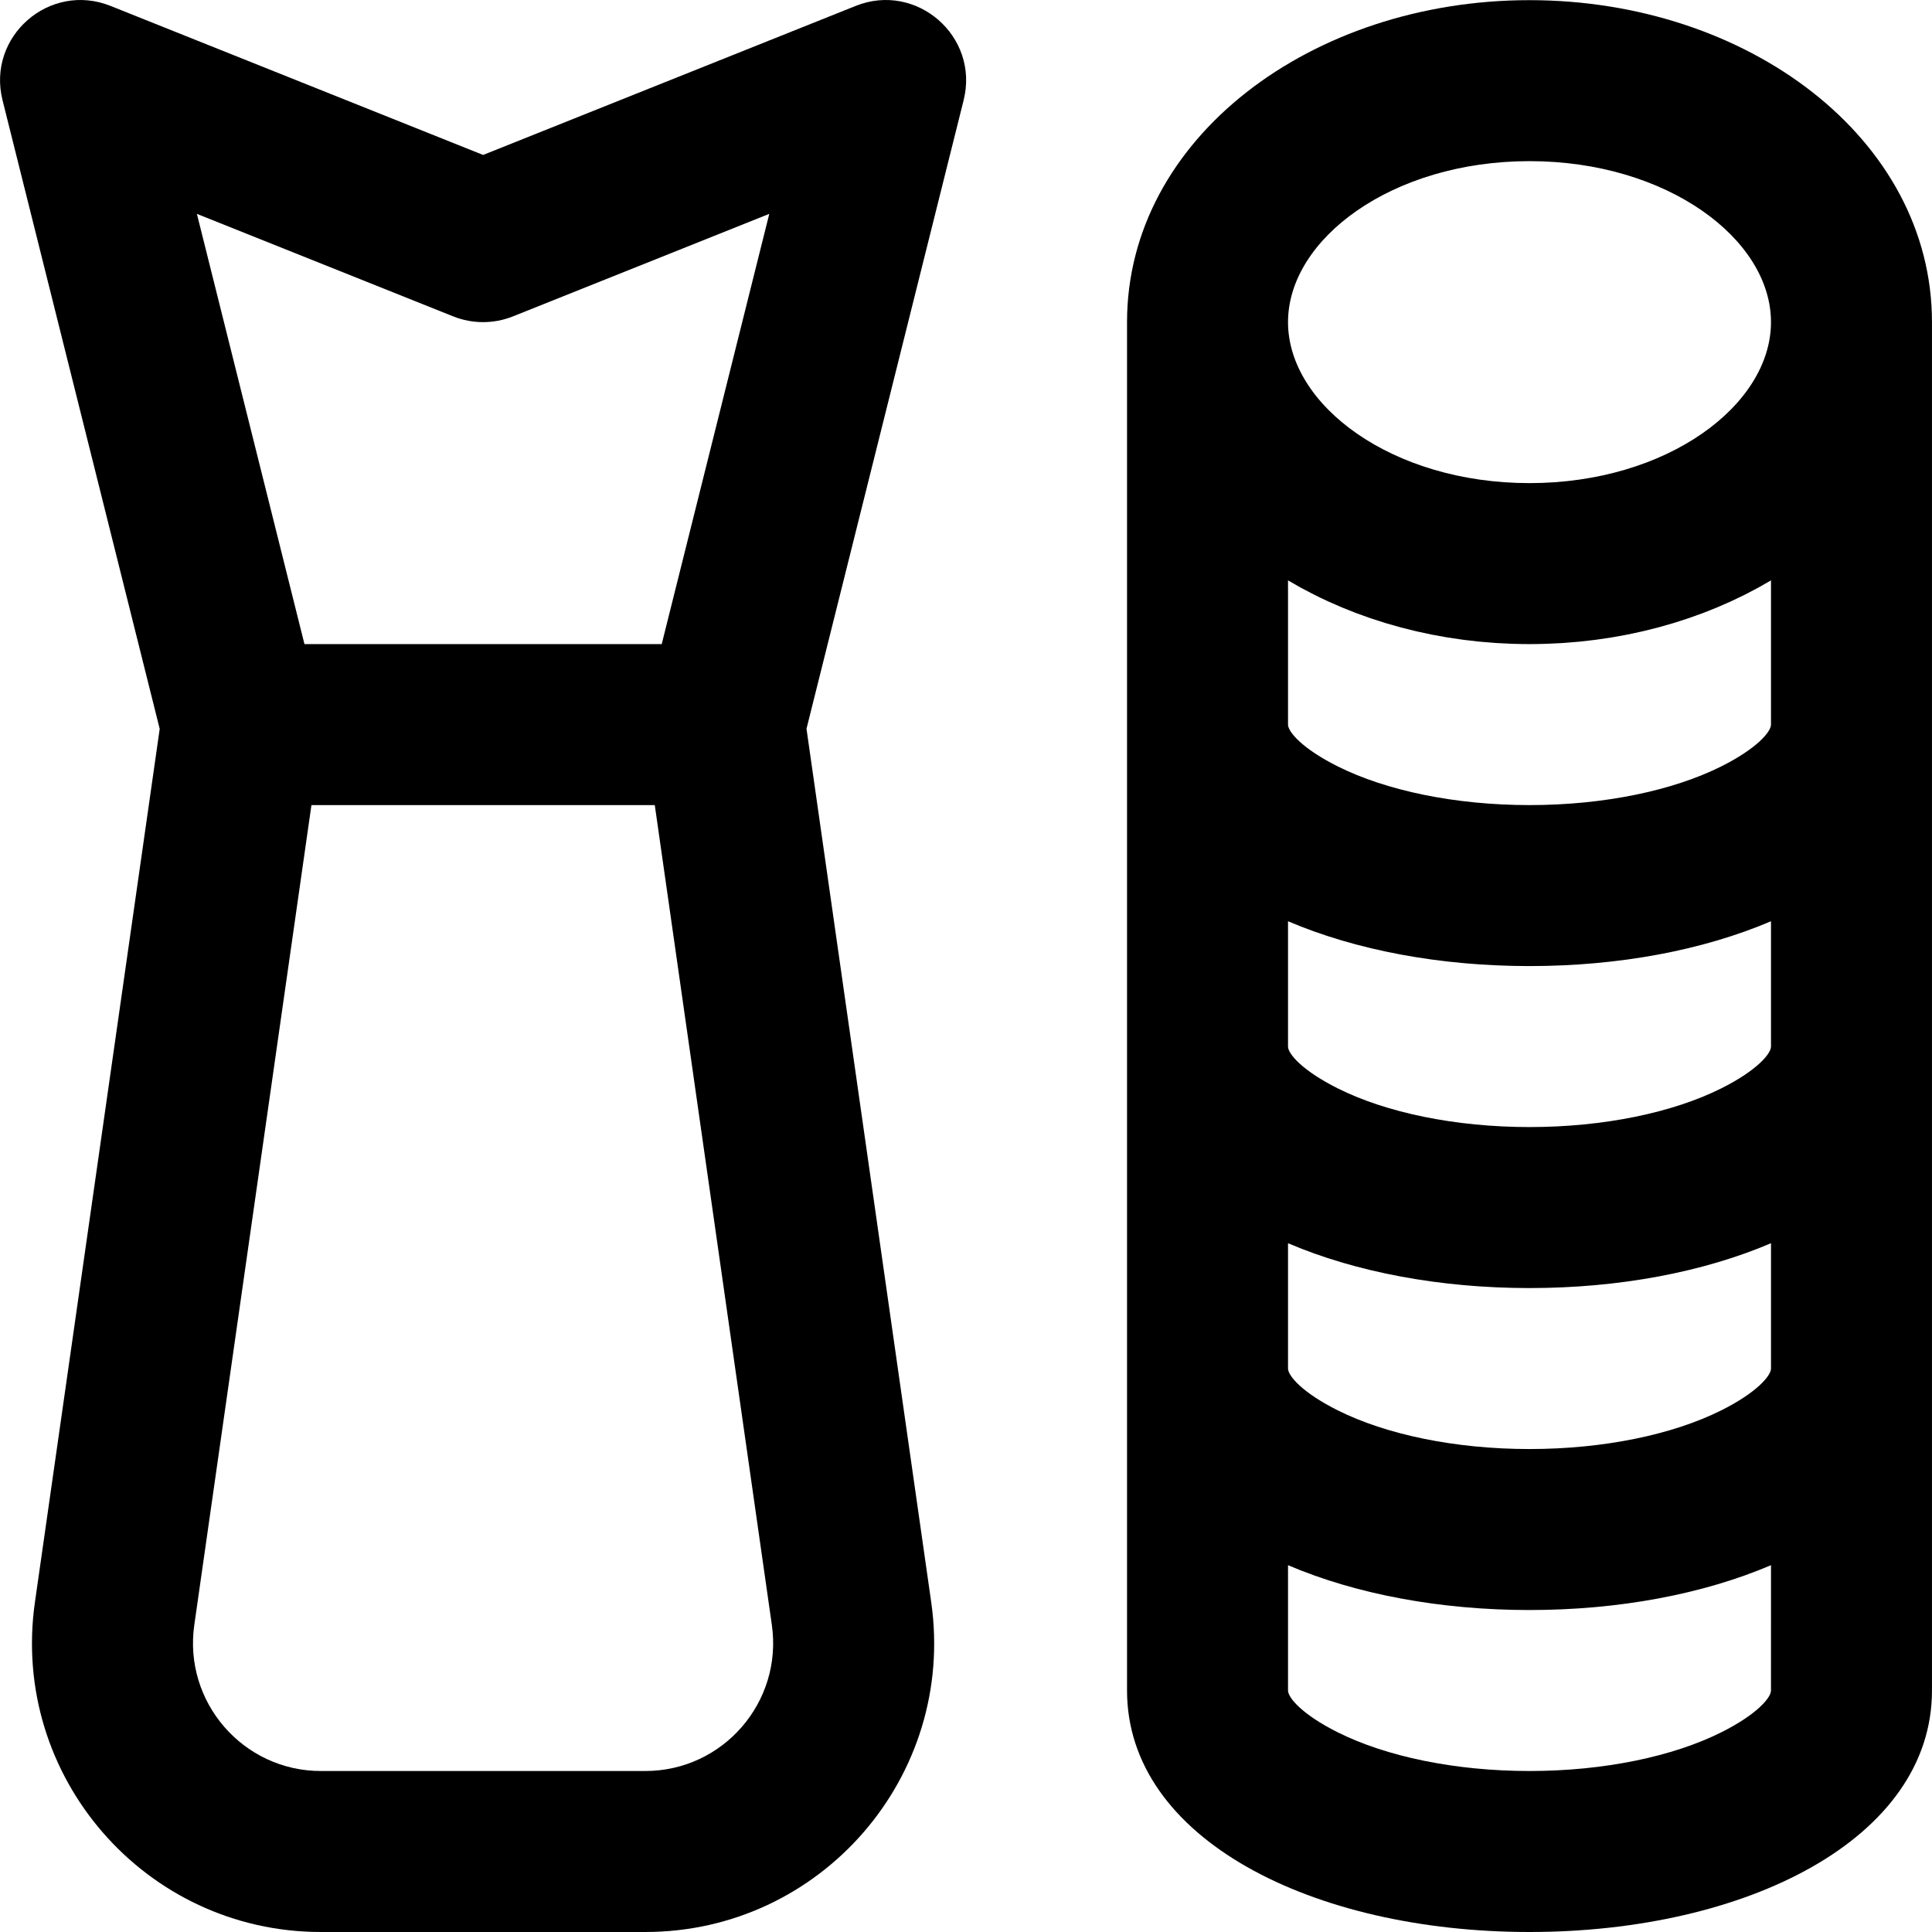
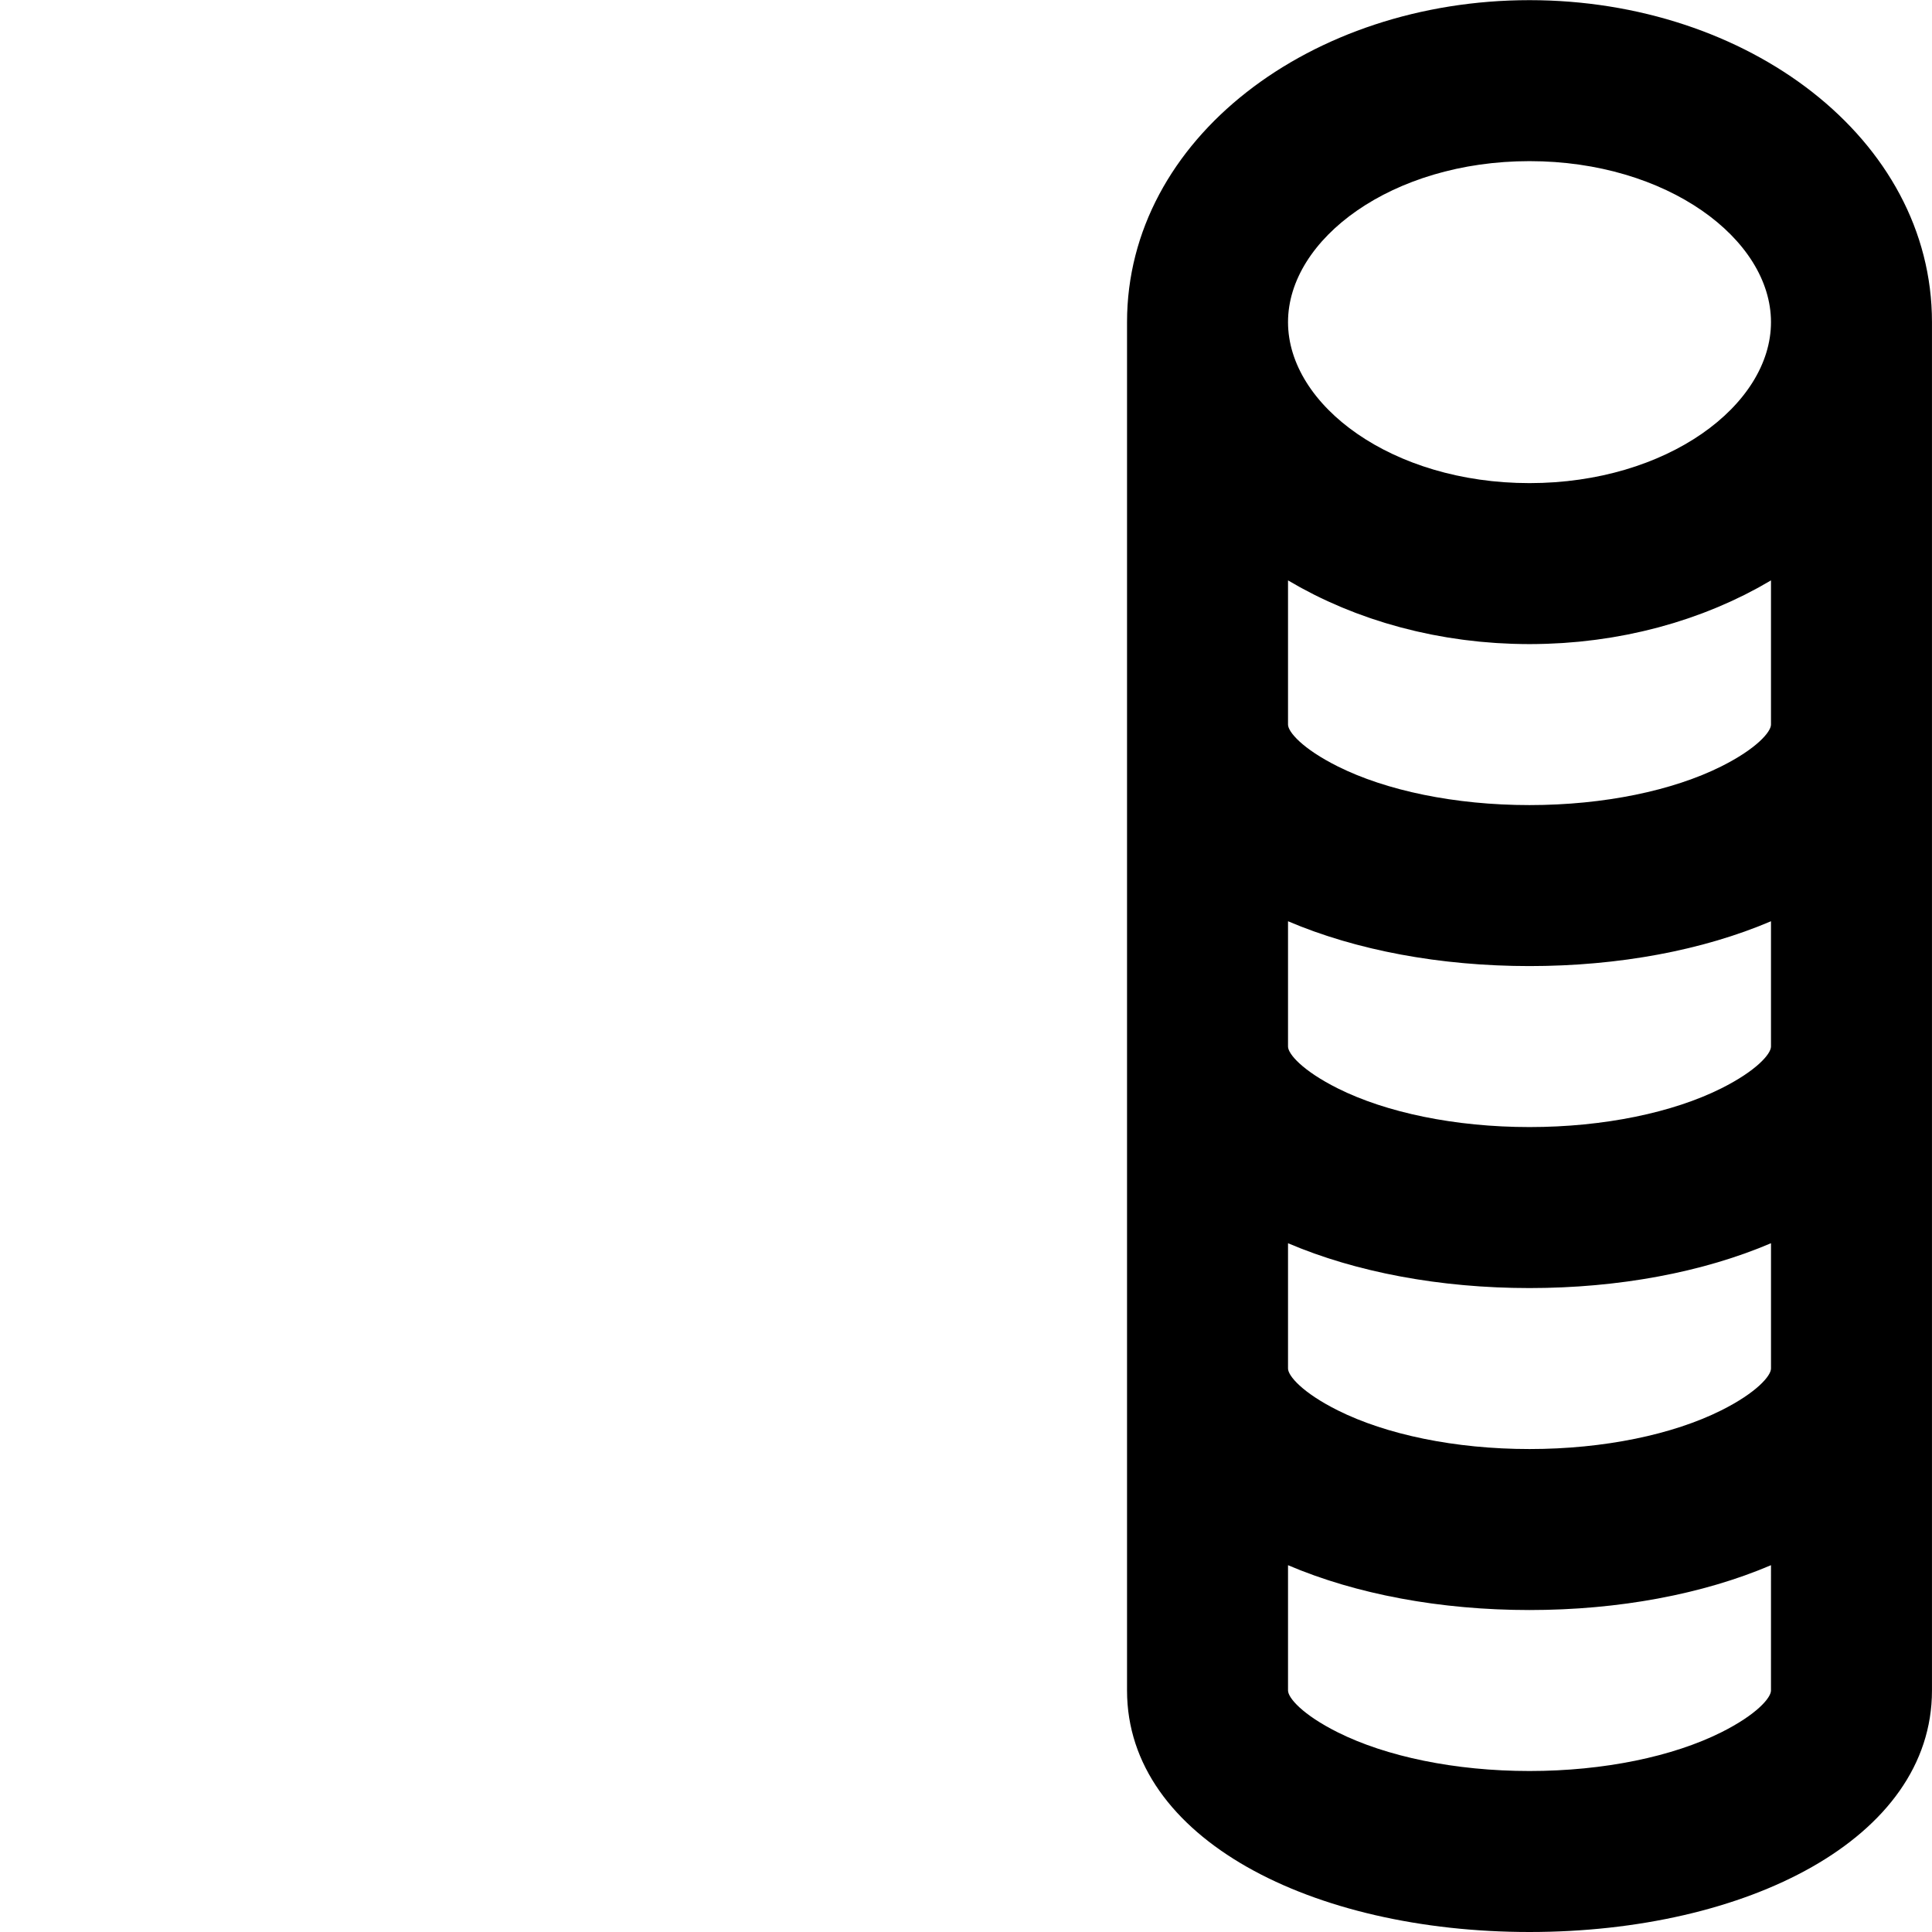
<svg xmlns="http://www.w3.org/2000/svg" version="1.1" id="Layer_1" x="0px" y="0px" viewBox="0 0 491.559 491.559" style="enable-background:new 0 0 491.559 491.559;" xml:space="preserve">
  <g transform="translate(0 -1)">
    <g>
      <g>
        <path d="M389.152,1.039c-55.483,0-102.4,35.186-102.4,81.92v102.4v81.92v81.92v81.92c0,37.798,47.293,61.44,102.4,61.44     c55.107,0,102.4-23.642,102.4-61.44v-81.92v-81.92v-81.92v-102.4C491.552,36.225,444.635,1.039,389.152,1.039z M389.152,41.999     c35.003,0,61.44,19.827,61.44,40.96c0,21.133-26.437,40.96-61.44,40.96c-35.003,0-61.44-19.827-61.44-40.96     C327.712,61.825,354.149,41.999,389.152,41.999z M450.592,431.119c0,1.837-3.629,6.127-12.673,10.648     c-12.259,6.128-29.777,9.832-48.767,9.832s-36.508-3.704-48.767-9.832c-9.044-4.521-12.673-8.811-12.673-10.648v-31.885     c0.086,0.037,0.176,0.071,0.263,0.107c0.94,0.398,1.89,0.787,2.853,1.165c0.171,0.067,0.344,0.133,0.516,0.199     c0.929,0.36,1.868,0.712,2.818,1.053c0.102,0.037,0.203,0.075,0.305,0.111c1.006,0.359,2.026,0.704,3.054,1.042     c0.215,0.071,0.43,0.141,0.646,0.211c1.021,0.329,2.051,0.65,3.092,0.959c0.164,0.049,0.331,0.095,0.496,0.144     c0.991,0.29,1.99,0.57,2.999,0.841c0.14,0.037,0.278,0.076,0.417,0.114c1.073,0.285,2.156,0.556,3.248,0.819     c0.23,0.056,0.461,0.111,0.692,0.165c1.094,0.258,2.196,0.508,3.307,0.745c0.146,0.031,0.294,0.06,0.44,0.091     c1.051,0.221,2.11,0.431,3.176,0.632c0.177,0.033,0.353,0.068,0.53,0.101c1.128,0.209,2.264,0.405,3.408,0.592     c0.24,0.039,0.48,0.077,0.721,0.116c1.16,0.184,2.326,0.36,3.501,0.522c0.114,0.016,0.23,0.03,0.344,0.045     c1.117,0.151,2.241,0.291,3.371,0.422c0.207,0.024,0.413,0.049,0.621,0.072c1.175,0.132,2.356,0.251,3.543,0.36     c0.244,0.022,0.488,0.043,0.732,0.065c1.218,0.107,2.44,0.205,3.669,0.288c0.069,0.005,0.139,0.008,0.209,0.013     c1.19,0.079,2.387,0.144,3.588,0.2c0.227,0.011,0.454,0.022,0.681,0.032c1.214,0.052,2.432,0.093,3.655,0.122     c0.242,0.006,0.486,0.01,0.728,0.015c1.268,0.025,2.539,0.042,3.815,0.042s2.548-0.017,3.815-0.042     c0.243-0.005,0.486-0.009,0.728-0.015c1.223-0.029,2.441-0.069,3.655-0.122c0.227-0.01,0.454-0.022,0.681-0.032     c1.201-0.056,2.398-0.121,3.589-0.2c0.069-0.005,0.139-0.008,0.208-0.013c1.23-0.083,2.452-0.181,3.67-0.288     c0.244-0.021,0.488-0.042,0.732-0.065c1.187-0.109,2.368-0.228,3.542-0.36c0.208-0.023,0.414-0.049,0.622-0.073     c1.129-0.13,2.252-0.27,3.369-0.421c0.115-0.016,0.231-0.03,0.346-0.045c1.175-0.162,2.341-0.337,3.501-0.522     c0.241-0.038,0.481-0.076,0.721-0.116c1.143-0.187,2.279-0.383,3.407-0.592c0.178-0.033,0.354-0.068,0.532-0.102     c1.066-0.201,2.125-0.411,3.176-0.632c0.146-0.031,0.293-0.06,0.438-0.09c1.112-0.237,2.213-0.486,3.307-0.745     c0.232-0.055,0.463-0.11,0.694-0.166c1.091-0.263,2.174-0.535,3.246-0.819c0.141-0.037,0.279-0.077,0.42-0.114     c1.008-0.271,2.007-0.551,2.998-0.841c0.165-0.048,0.331-0.095,0.496-0.144c1.042-0.309,2.071-0.63,3.092-0.959     c0.216-0.07,0.431-0.14,0.646-0.211c1.028-0.338,2.048-0.683,3.054-1.042c0.102-0.036,0.203-0.075,0.305-0.111     c0.95-0.341,1.888-0.693,2.818-1.053c0.173-0.067,0.346-0.132,0.518-0.2c0.962-0.378,1.912-0.767,2.851-1.165     c0.087-0.037,0.177-0.071,0.264-0.108V431.119z M437.919,359.847c-12.259,6.128-29.777,9.832-48.767,9.832     s-36.508-3.704-48.767-9.832c-9.044-4.521-12.673-8.811-12.673-10.648v-31.885c0.085,0.036,0.174,0.07,0.26,0.106     c0.941,0.399,1.894,0.789,2.859,1.168c0.169,0.066,0.339,0.13,0.509,0.196c0.933,0.362,1.876,0.715,2.83,1.058     c0.099,0.036,0.196,0.073,0.296,0.108c1.007,0.359,2.028,0.705,3.056,1.043c0.215,0.071,0.429,0.141,0.645,0.211     c1.022,0.33,2.053,0.651,3.096,0.96c0.161,0.048,0.325,0.094,0.487,0.141c0.993,0.29,1.995,0.572,3.006,0.843     c0.139,0.037,0.277,0.076,0.417,0.113c1.072,0.284,2.154,0.556,3.245,0.819c0.232,0.056,0.464,0.111,0.697,0.166     c1.094,0.258,2.195,0.508,3.306,0.744c0.146,0.031,0.294,0.06,0.44,0.091c1.051,0.221,2.11,0.431,3.176,0.632     c0.177,0.033,0.353,0.068,0.53,0.101c1.128,0.209,2.264,0.405,3.408,0.592c0.24,0.039,0.48,0.077,0.721,0.116     c1.16,0.184,2.326,0.36,3.501,0.522c0.114,0.016,0.23,0.03,0.344,0.045c1.117,0.151,2.241,0.291,3.371,0.422     c0.207,0.024,0.413,0.049,0.621,0.072c1.175,0.132,2.356,0.251,3.543,0.36c0.244,0.022,0.488,0.043,0.732,0.065     c1.218,0.107,2.44,0.205,3.669,0.288c0.069,0.005,0.139,0.008,0.209,0.013c1.19,0.079,2.387,0.144,3.588,0.2     c0.227,0.011,0.454,0.022,0.681,0.032c1.214,0.052,2.432,0.093,3.655,0.122c0.242,0.006,0.486,0.01,0.728,0.015     c1.268,0.025,2.539,0.042,3.815,0.042s2.548-0.017,3.815-0.042c0.243-0.005,0.486-0.009,0.728-0.015     c1.223-0.029,2.441-0.069,3.655-0.122c0.227-0.01,0.454-0.022,0.681-0.032c1.201-0.056,2.398-0.121,3.589-0.2     c0.069-0.005,0.139-0.008,0.208-0.013c1.23-0.083,2.452-0.181,3.67-0.288c0.244-0.021,0.488-0.042,0.732-0.065     c1.187-0.109,2.368-0.228,3.542-0.36c0.208-0.023,0.414-0.049,0.622-0.073c1.129-0.13,2.252-0.27,3.369-0.421     c0.115-0.016,0.231-0.03,0.346-0.045c1.175-0.162,2.341-0.337,3.501-0.522c0.241-0.038,0.481-0.077,0.721-0.116     c1.143-0.187,2.279-0.383,3.407-0.592c0.178-0.033,0.354-0.068,0.532-0.102c1.066-0.201,2.125-0.411,3.176-0.632     c0.146-0.031,0.293-0.06,0.438-0.09c1.111-0.237,2.212-0.486,3.306-0.744c0.233-0.055,0.466-0.111,0.699-0.167     c1.09-0.263,2.172-0.534,3.243-0.818c0.14-0.037,0.279-0.076,0.419-0.114c1.01-0.271,2.012-0.553,3.004-0.843     c0.162-0.047,0.325-0.093,0.487-0.141c1.043-0.309,2.074-0.63,3.096-0.96c0.216-0.07,0.43-0.14,0.645-0.211     c1.029-0.338,2.05-0.684,3.057-1.043c0.099-0.035,0.196-0.072,0.295-0.108c0.954-0.343,1.897-0.696,2.83-1.058     c0.17-0.066,0.341-0.13,0.51-0.197c0.964-0.379,1.916-0.768,2.857-1.167c0.086-0.036,0.175-0.07,0.261-0.107v31.885     C450.592,351.036,446.963,355.326,437.919,359.847z M437.919,277.927c-12.259,6.128-29.777,9.832-48.767,9.832     s-36.508-3.704-48.767-9.832c-9.044-4.521-12.673-8.811-12.673-10.648v-31.885c0.085,0.036,0.174,0.07,0.26,0.106     c0.941,0.399,1.894,0.789,2.859,1.168c0.169,0.066,0.339,0.13,0.509,0.196c0.933,0.362,1.876,0.715,2.83,1.058     c0.099,0.036,0.196,0.073,0.296,0.108c1.008,0.359,2.03,0.706,3.06,1.044c0.212,0.07,0.425,0.139,0.638,0.208     c1.023,0.33,2.055,0.652,3.099,0.961c0.161,0.048,0.325,0.094,0.487,0.141c0.993,0.29,1.995,0.572,3.006,0.843     c0.139,0.037,0.277,0.076,0.417,0.113c1.073,0.285,2.157,0.556,3.249,0.82c0.229,0.055,0.458,0.11,0.688,0.164     c1.096,0.259,2.2,0.509,3.314,0.746c0.142,0.03,0.286,0.059,0.428,0.088c1.056,0.222,2.12,0.433,3.192,0.635     c0.173,0.033,0.346,0.067,0.519,0.099c1.13,0.209,2.27,0.406,3.416,0.593c0.237,0.039,0.474,0.077,0.712,0.114     c1.162,0.185,2.329,0.361,3.506,0.523c0.114,0.016,0.229,0.03,0.344,0.045c1.119,0.152,2.246,0.292,3.378,0.422     c0.204,0.024,0.406,0.048,0.61,0.071c1.176,0.132,2.359,0.251,3.547,0.36c0.243,0.022,0.487,0.043,0.731,0.065     c1.218,0.107,2.44,0.205,3.669,0.288c0.069,0.005,0.139,0.008,0.209,0.013c1.19,0.079,2.387,0.144,3.588,0.2     c0.227,0.011,0.454,0.022,0.681,0.032c1.214,0.052,2.432,0.093,3.655,0.122c0.242,0.006,0.486,0.01,0.728,0.015     c1.268,0.025,2.539,0.042,3.815,0.042s2.548-0.017,3.815-0.042c0.243-0.005,0.486-0.009,0.728-0.015     c1.223-0.029,2.441-0.069,3.655-0.122c0.227-0.01,0.454-0.022,0.681-0.032c1.201-0.056,2.398-0.121,3.589-0.2     c0.069-0.005,0.139-0.008,0.208-0.013c1.23-0.083,2.452-0.181,3.67-0.288c0.244-0.021,0.488-0.042,0.731-0.065     c1.188-0.109,2.371-0.229,3.547-0.36c0.204-0.023,0.407-0.048,0.611-0.071c1.131-0.131,2.257-0.271,3.376-0.422     c0.115-0.016,0.231-0.029,0.345-0.045c1.177-0.162,2.344-0.338,3.505-0.523c0.238-0.038,0.475-0.076,0.712-0.114     c1.146-0.187,2.285-0.384,3.415-0.593c0.174-0.032,0.347-0.067,0.521-0.099c1.071-0.202,2.135-0.413,3.192-0.635     c0.142-0.03,0.285-0.058,0.427-0.088c1.114-0.237,2.217-0.487,3.313-0.746c0.231-0.054,0.461-0.109,0.69-0.165     c1.091-0.263,2.175-0.535,3.247-0.819c0.14-0.037,0.279-0.076,0.419-0.114c1.01-0.271,2.012-0.553,3.004-0.843     c0.162-0.047,0.325-0.093,0.487-0.141c1.044-0.309,2.076-0.631,3.099-0.961c0.213-0.069,0.426-0.138,0.638-0.208     c1.03-0.338,2.052-0.685,3.06-1.044c0.099-0.035,0.196-0.072,0.295-0.108c0.954-0.343,1.897-0.696,2.83-1.058     c0.17-0.066,0.341-0.13,0.51-0.197c0.964-0.379,1.916-0.768,2.857-1.167c0.086-0.036,0.175-0.07,0.261-0.107v31.885     C450.592,269.116,446.963,273.406,437.919,277.927z M437.919,196.007c-12.259,6.128-29.777,9.832-48.767,9.832     s-36.508-3.704-48.767-9.832c-9.044-4.521-12.673-8.811-12.673-10.648v-36.69c0.071,0.042,0.145,0.081,0.216,0.123     c0.937,0.554,1.886,1.096,2.847,1.624c0.188,0.103,0.378,0.205,0.567,0.307c0.968,0.525,1.945,1.041,2.937,1.539     c0.039,0.02,0.077,0.04,0.116,0.06c1.016,0.51,2.047,1.001,3.086,1.482c0.208,0.096,0.416,0.193,0.625,0.289     c1.017,0.463,2.043,0.914,3.08,1.35c0.186,0.078,0.374,0.154,0.561,0.231c1.003,0.415,2.014,0.819,3.035,1.208     c0.103,0.039,0.205,0.081,0.309,0.12c1.078,0.407,2.169,0.796,3.267,1.174c0.228,0.078,0.455,0.156,0.684,0.234     c1.09,0.368,2.188,0.723,3.297,1.061c0.17,0.052,0.341,0.101,0.51,0.152c1.048,0.315,2.104,0.616,3.168,0.904     c0.156,0.042,0.311,0.087,0.467,0.128c1.131,0.301,2.272,0.584,3.419,0.855c0.243,0.057,0.486,0.114,0.729,0.169     c1.156,0.265,2.317,0.518,3.488,0.751c0.139,0.028,0.278,0.052,0.417,0.079c1.107,0.216,2.22,0.417,3.339,0.605     c0.195,0.033,0.39,0.068,0.586,0.1c1.177,0.192,2.362,0.365,3.552,0.524c0.25,0.033,0.5,0.065,0.75,0.097     c1.215,0.155,2.435,0.298,3.662,0.419c0.086,0.009,0.173,0.015,0.26,0.023c1.179,0.114,2.365,0.208,3.554,0.29     c0.227,0.016,0.454,0.033,0.682,0.047c1.216,0.077,2.437,0.136,3.663,0.179c0.247,0.009,0.494,0.015,0.742,0.022     c1.271,0.037,2.544,0.062,3.825,0.062s2.554-0.025,3.825-0.062c0.247-0.007,0.495-0.013,0.742-0.022     c1.226-0.043,2.447-0.102,3.663-0.179c0.228-0.014,0.455-0.032,0.682-0.047c1.19-0.082,2.375-0.176,3.554-0.29     c0.086-0.008,0.173-0.015,0.26-0.023c1.228-0.121,2.447-0.264,3.662-0.419c0.25-0.032,0.5-0.064,0.75-0.097     c1.19-0.159,2.375-0.333,3.552-0.524c0.196-0.032,0.391-0.067,0.587-0.1c1.119-0.188,2.232-0.388,3.338-0.605     c0.139-0.027,0.279-0.052,0.417-0.079c1.171-0.233,2.333-0.486,3.488-0.751c0.243-0.056,0.486-0.112,0.729-0.169     c1.147-0.27,2.288-0.553,3.419-0.854c0.157-0.042,0.312-0.086,0.469-0.129c1.063-0.288,2.119-0.589,3.167-0.904     c0.17-0.051,0.341-0.1,0.51-0.152c1.108-0.338,2.206-0.693,3.297-1.061c0.228-0.077,0.456-0.155,0.684-0.234     c1.098-0.378,2.189-0.767,3.267-1.174c0.103-0.039,0.205-0.08,0.309-0.12c1.021-0.389,2.032-0.793,3.035-1.208     c0.187-0.077,0.375-0.153,0.561-0.231c1.037-0.436,2.064-0.887,3.08-1.35c0.209-0.095,0.417-0.193,0.626-0.289     c1.039-0.481,2.069-0.972,3.085-1.481c0.039-0.02,0.077-0.04,0.116-0.06c0.991-0.499,1.968-1.014,2.937-1.539     c0.189-0.102,0.379-0.204,0.567-0.307c0.96-0.528,1.909-1.07,2.846-1.624c0.072-0.042,0.146-0.082,0.217-0.124v36.69     C450.592,187.196,446.963,191.486,437.919,196.007z" />
-         <path d="M217.706,2.504l-94.794,37.918L28.118,2.504C12.606-3.701-3.409,10.278,0.643,26.486l39.991,159.963L8.887,408.643     c-6.33,44.282,28.04,83.916,72.764,83.916h82.514c44.739,0,79.095-39.628,72.764-83.917l-31.732-222.223L245.18,26.486     C249.232,10.278,233.218-3.701,217.706,2.504z M115.306,81.494c4.883,1.953,10.329,1.953,15.212,0l65.211-26.084l-27.367,109.469     H77.462L50.095,55.41L115.306,81.494z M164.165,451.599H81.651c-19.796,0-35.019-17.554-32.216-37.161L79.24,205.839h87.355     l29.786,208.596C199.185,434.053,183.973,451.599,164.165,451.599z" />
      </g>
    </g>
  </g>
  <g>
</g>
  <g>
</g>
  <g>
</g>
  <g>
</g>
  <g>
</g>
  <g>
</g>
  <g>
</g>
  <g>
</g>
  <g>
</g>
  <g>
</g>
  <g>
</g>
  <g>
</g>
  <g>
</g>
  <g>
</g>
  <g>
</g>
</svg>